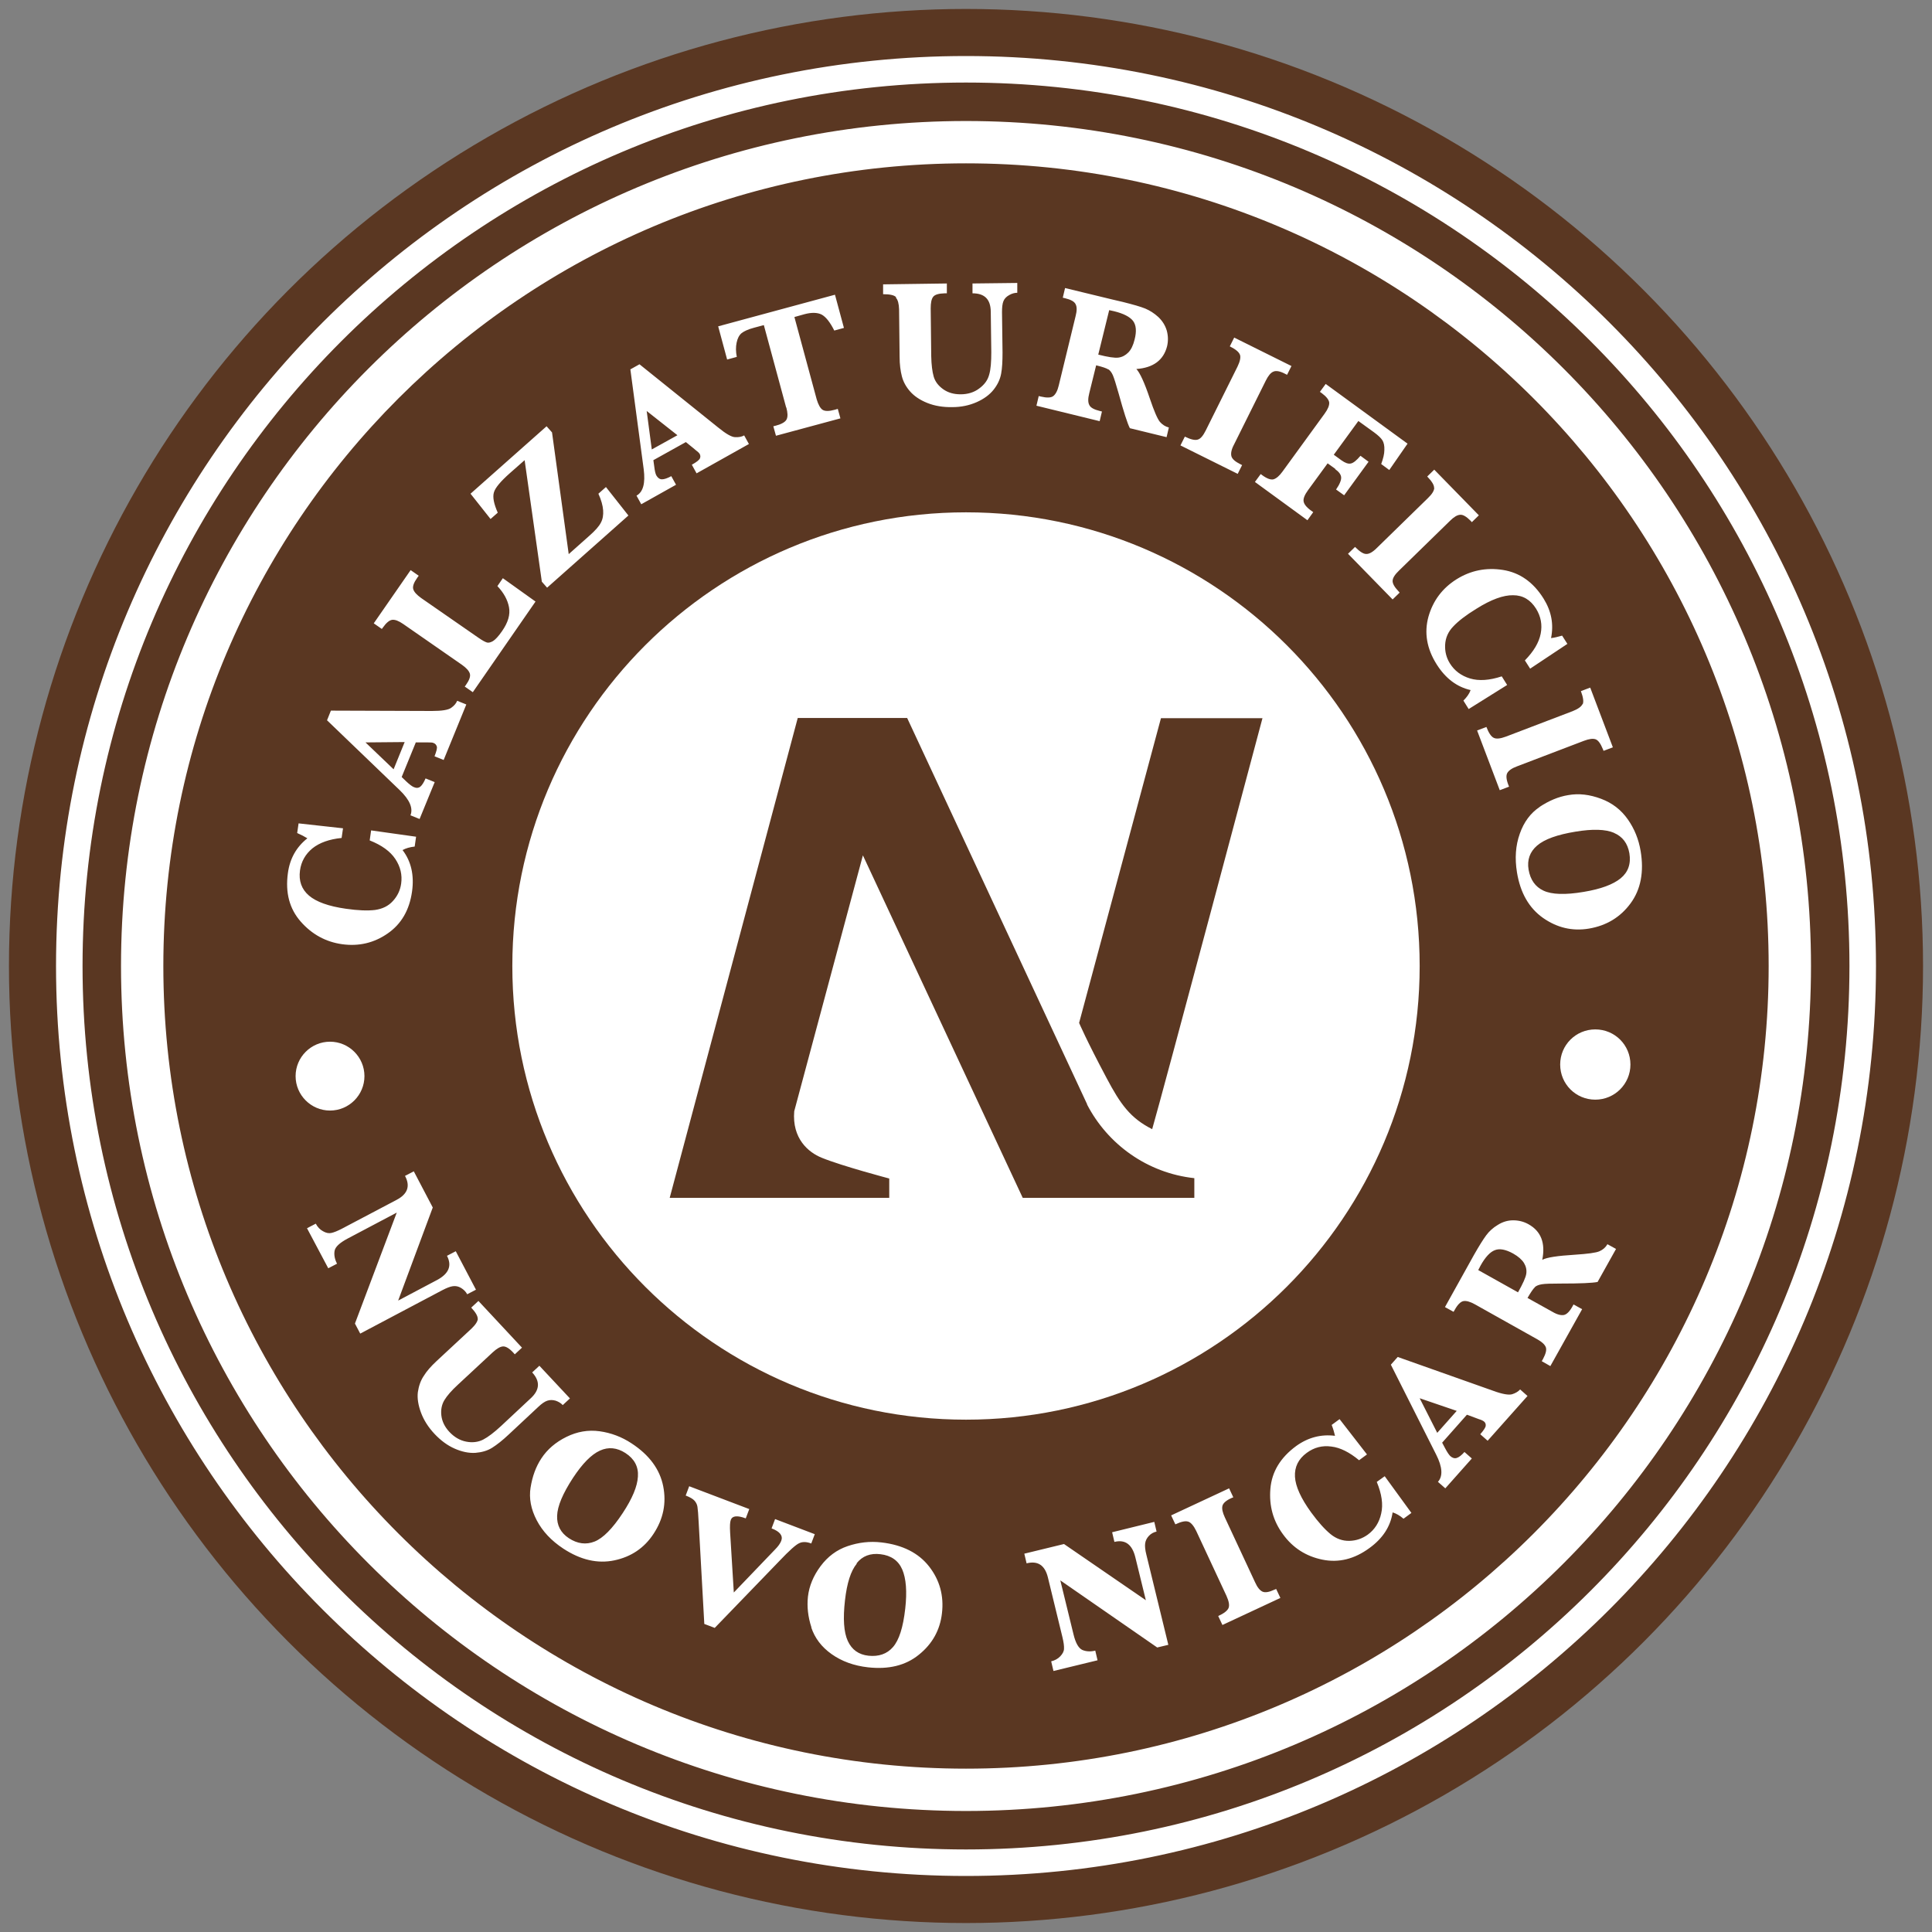
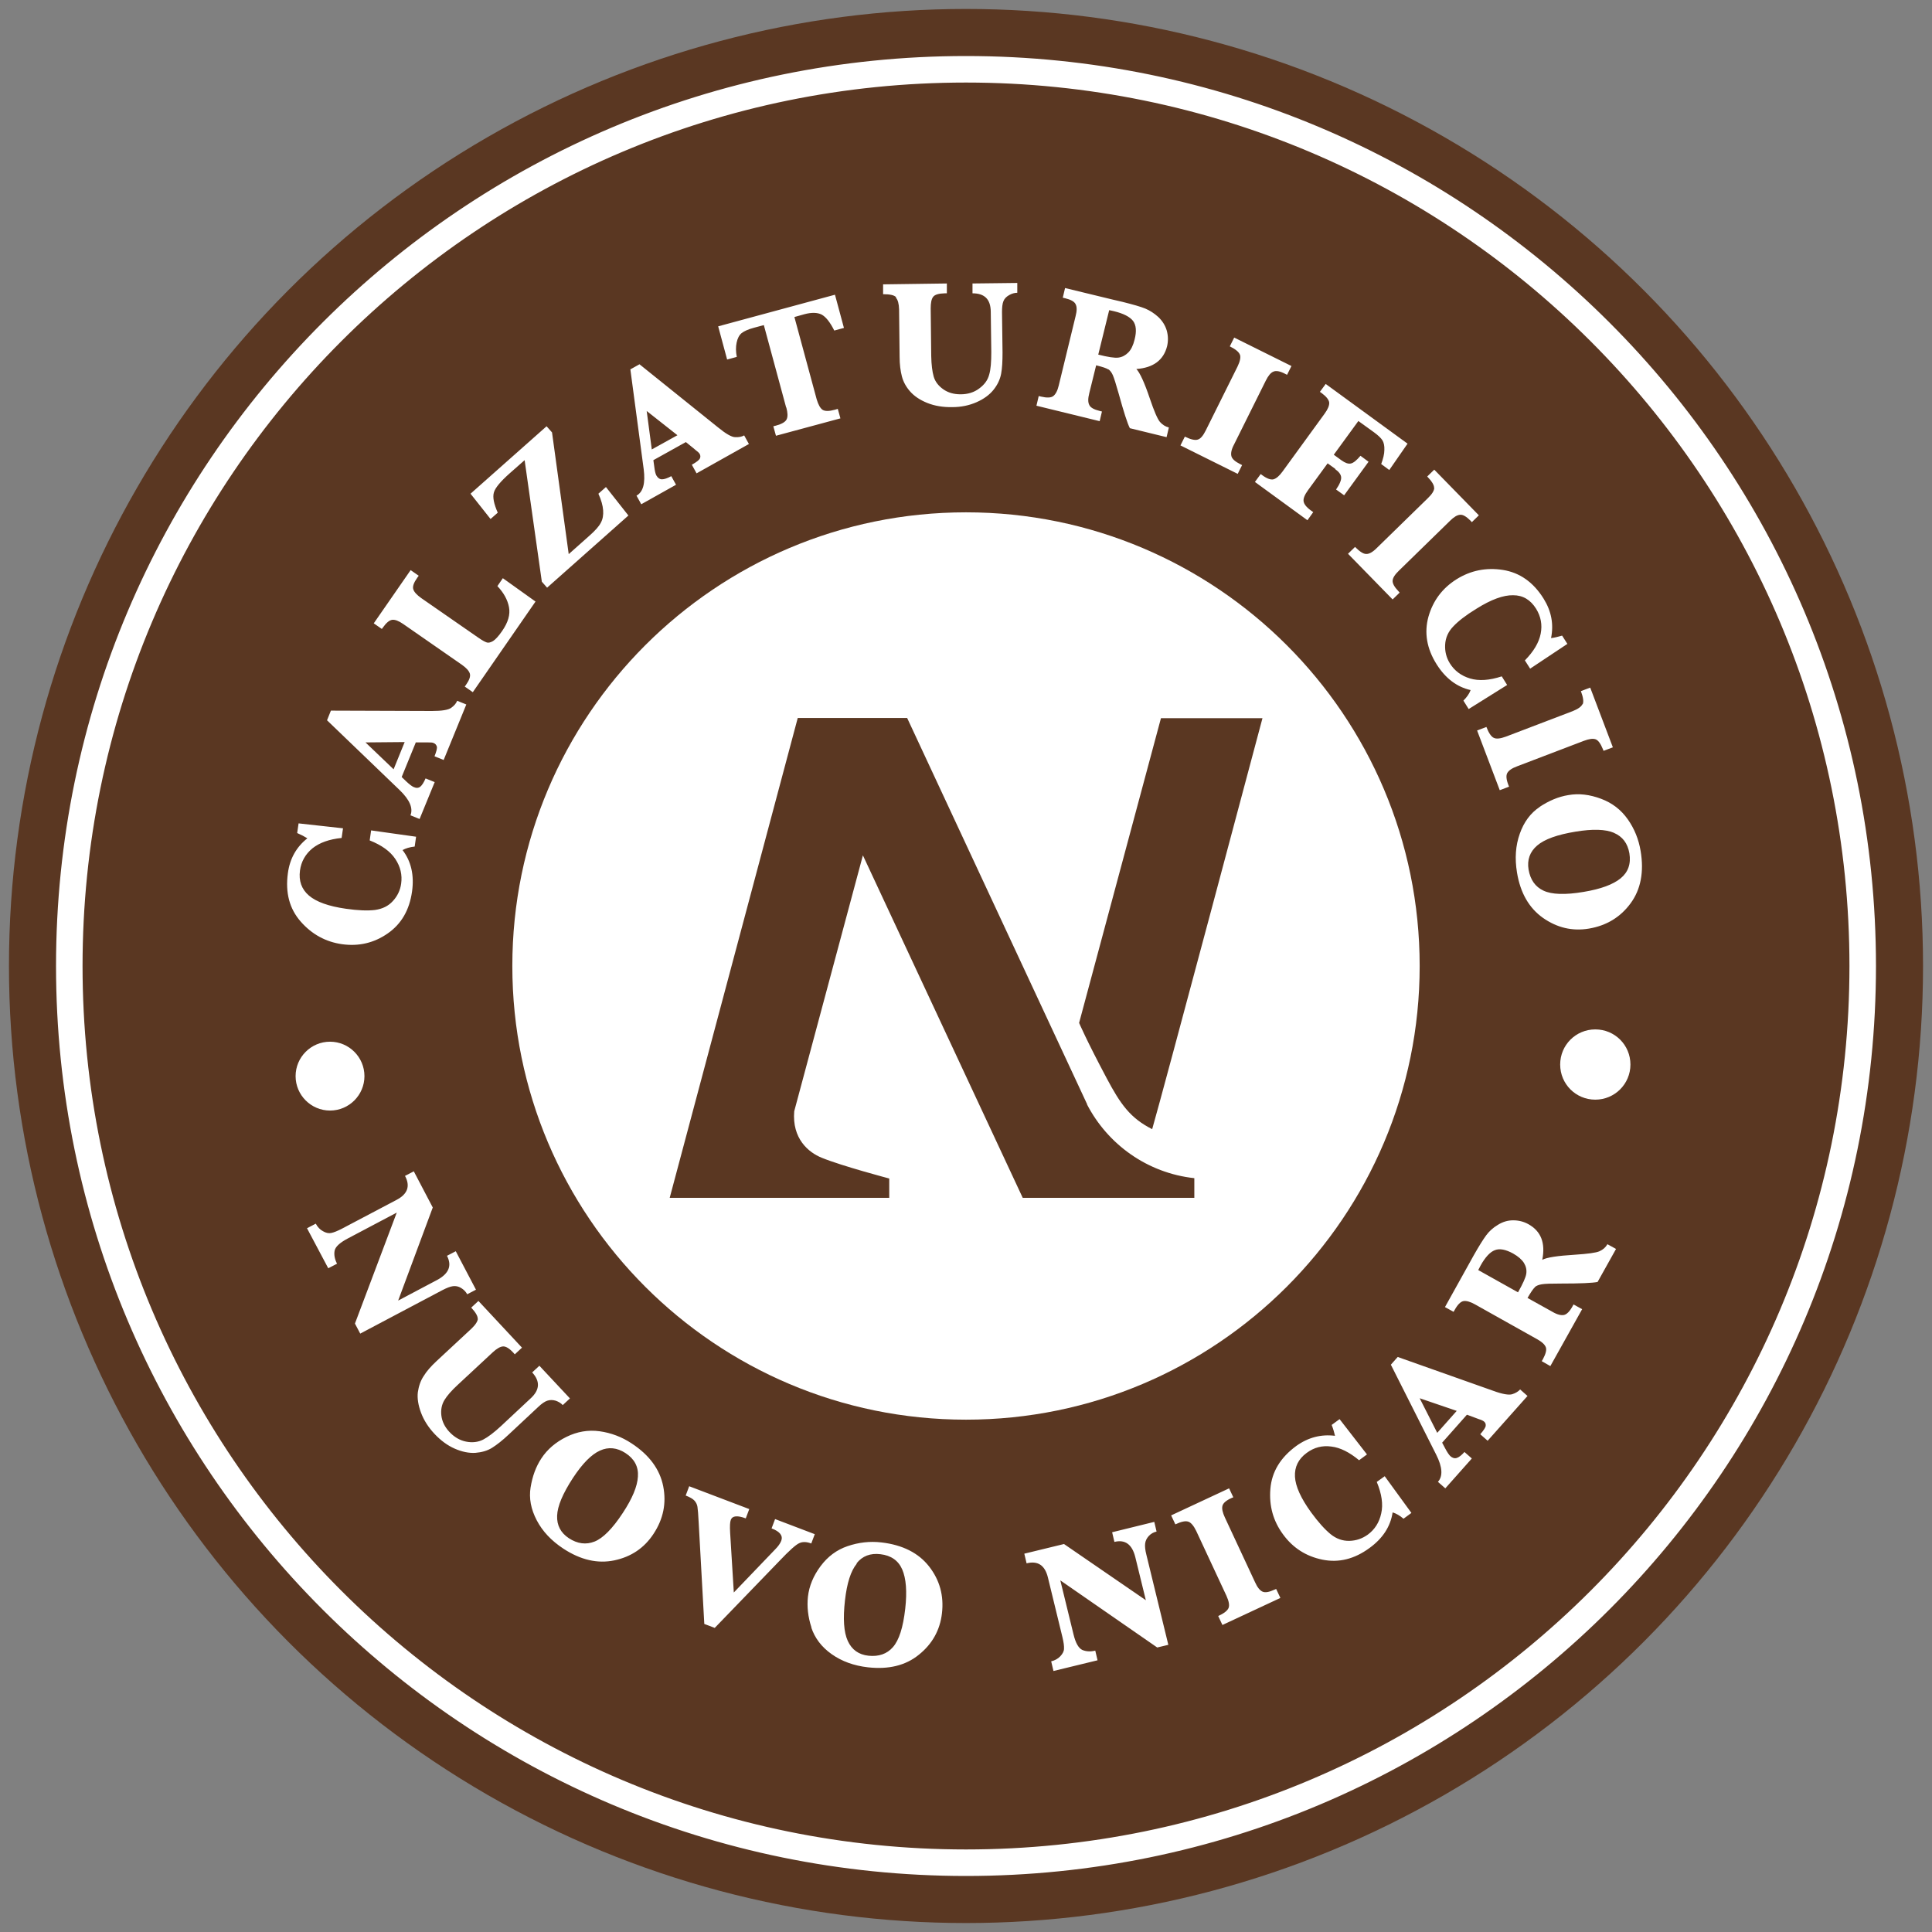
<svg xmlns="http://www.w3.org/2000/svg" version="1.1" viewBox="0 0 110 110">
  <rect x="0" y="0" width="110" height="110" fill="#808080" stroke="none" />
  <defs>
    <style>
      .cls-1, .cls-2 {
        fill: #fff;
      }

      .cls-2 {
        stroke: #fff;
        stroke-miterlimit: 10;
      }

      .cls-3 {
        fill: #5a3722;
      }
    </style>
  </defs>
  <g>
    <g id="Livello_1">
-       <polygon class="cls-3" points="545.48 -299.8 545.48 295.47 1387.37 295.47 1387.37 -299.8 545.48 -299.8 545.48 -299.8" />
      <g>
        <circle class="cls-3" cx="55" cy="55" r="54.49" />
        <path class="cls-2" d="M106.31,55c0-28.34-22.97-51.31-51.31-51.31S3.69,26.66,3.69,55s22.97,51.31,51.31,51.31,51.31-22.97,51.31-51.31h0ZM105.8,55c0,28.06-22.75,50.8-50.8,50.8S4.2,83.06,4.2,55,26.94,4.2,55,4.2s50.8,22.75,50.8,50.8h0Z" />
-         <path class="cls-2" d="M102.61,55c0-26.3-21.32-47.61-47.61-47.61S7.39,28.7,7.39,55s21.32,47.61,47.61,47.61,47.61-21.32,47.61-47.61h0ZM101.2,55c0,25.52-20.69,46.2-46.2,46.2S8.8,80.52,8.8,55,29.48,8.8,55,8.8s46.2,20.69,46.2,46.2h0Z" />
        <path class="cls-1" d="M18.79,63.23c1.08,0,1.96-.88,1.96-1.96s-.88-1.96-1.96-1.96-1.96.88-1.96,1.96.88,1.96,1.96,1.96h0Z" />
        <path class="cls-1" d="M90.83,62.61c1.1,0,2-.89,2-2s-.89-2-2-2-2,.89-2,2,.89,2,2,2h0Z" />
        <path class="cls-1" d="M80.83,55c0-14.27-11.57-25.83-25.83-25.83s-25.83,11.57-25.83,25.83,11.57,25.83,25.83,25.83,25.83-11.57,25.83-25.83h0ZM61.89,62.88c1.18,2.28,3.44,3.91,6.11,4.2v1.12h-9.77l-9.1-19.5-3.91,14.57c-.13,1.55.8,2.34,1.57,2.65,1.15.47,3.84,1.18,3.84,1.18v1.1h-6.74s0,0,0,0h-5.76l7.29-27.32h6.23l10.25,22h0ZM71.88,40.89s-5.73,21.52-6.28,23.4c-1.25-.63-1.81-1.43-2.59-2.9-1.17-2.2-1.57-3.15-1.57-3.15l4.66-17.35h5.78Z" />
        <path class="cls-1" d="M20.21,75.36l.3.57,4.67-2.47c.25-.13.45-.21.61-.23.16-.02.31.01.46.1.15.09.27.21.35.36l.5-.26-1.15-2.19-.5.26c.29.56.11,1.01-.55,1.37l-2.23,1.18,1.97-5.3-1.08-2.06-.5.26c.31.58.15,1.03-.47,1.36l-3.11,1.64c-.27.14-.47.22-.62.25-.14.03-.3,0-.47-.1-.17-.09-.31-.24-.41-.43l-.5.26,1.21,2.28.5-.26c-.13-.25-.18-.5-.14-.73.04-.23.29-.46.74-.7l2.8-1.48-2.37,6.29h0ZM27.21,75.07c-.01.16-.13.35-.37.58l-1.99,1.85c-.31.29-.56.57-.73.85-.18.27-.28.58-.33.92-.04.34.02.73.18,1.16.16.43.42.84.78,1.22.35.37.73.65,1.14.83.41.18.8.26,1.17.24.37-.03.69-.12.96-.29.27-.17.59-.42.95-.76l1.68-1.57c.19-.18.36-.3.51-.35s.31-.05.48,0c.17.06.3.14.4.25l.41-.38-1.74-1.86-.41.38c.46.5.44.99-.08,1.47l-1.69,1.58c-.4.37-.74.63-1.03.78-.28.14-.61.18-.96.11-.36-.07-.68-.26-.96-.56-.26-.28-.41-.59-.45-.92s.02-.63.17-.88c.15-.25.41-.55.77-.88l1.99-1.85c.23-.21.42-.32.58-.33.16-.01.36.11.59.36l.08.09.41-.38-2.48-2.66-.41.38c.26.28.38.49.37.66h0ZM30.21,84.68c-.1.63.02,1.25.35,1.88.33.63.83,1.16,1.51,1.61.99.65,1.96.87,2.91.67.95-.2,1.7-.7,2.23-1.51.56-.85.74-1.75.55-2.71-.19-.96-.79-1.78-1.8-2.44-.56-.37-1.17-.6-1.82-.69-.65-.09-1.28.02-1.89.32-.61.3-1.09.71-1.43,1.23-.31.47-.51,1.02-.61,1.65h0ZM34.16,82.59c.48-.22.97-.17,1.45.14.51.33.75.78.71,1.34-.03.56-.32,1.25-.86,2.07-.59.9-1.13,1.44-1.61,1.63-.48.19-.97.13-1.46-.19-.47-.31-.69-.74-.67-1.28.02-.55.32-1.26.9-2.15.54-.82,1.05-1.34,1.54-1.56h0ZM40.69,92.69l3.69-3.82c.56-.59.94-.93,1.13-1.01.19-.09.42-.08.68.02l.2-.53-2.26-.86-.2.53c.48.18.66.42.55.71-.06.15-.17.31-.35.49l-2.35,2.45-.21-3.42c-.02-.35-.01-.59.04-.72.09-.23.37-.26.85-.08l.2-.53-3.42-1.3-.2.53c.24.09.41.19.5.29.09.1.15.22.17.35.02.14.05.44.07.9l.32,5.77.58.22h0ZM46.19,92.66c.2.6.58,1.11,1.16,1.52.58.41,1.27.66,2.07.75,1.17.13,2.14-.1,2.9-.72.76-.61,1.2-1.4,1.31-2.35.12-1.01-.13-1.9-.73-2.67-.6-.77-1.51-1.23-2.71-1.37-.67-.08-1.31,0-1.93.21-.62.21-1.13.59-1.54,1.14-.41.55-.65,1.13-.72,1.74-.06.56,0,1.14.2,1.75h0ZM48.77,89.01c.33-.42.79-.59,1.36-.52.6.07,1.02.36,1.24.87.22.51.28,1.26.17,2.23-.12,1.07-.35,1.79-.7,2.19-.34.39-.81.55-1.39.49-.56-.06-.95-.34-1.18-.84-.23-.5-.28-1.27-.16-2.32.11-.97.33-1.67.67-2.08h0ZM65.89,93.8l.63-.15-1.25-5.13c-.07-.27-.09-.49-.07-.64.02-.16.09-.3.21-.43.12-.13.27-.21.44-.25l-.13-.55-2.4.59.13.55c.61-.15,1.01.14,1.19.87l.6,2.45-4.66-3.2-2.26.55.13.55c.64-.16,1.04.11,1.21.79l.83,3.41c.07.29.1.51.09.66,0,.15-.08.29-.21.43-.13.14-.31.24-.52.29l.13.55,2.51-.61-.13-.55c-.28.07-.53.05-.74-.04-.21-.1-.38-.39-.5-.89l-.75-3.07,5.53,3.83h0ZM67.67,86.64c.15.06.3.24.44.53l1.72,3.69c.14.31.18.54.12.69-.06.15-.26.31-.59.46l.24.51,3.3-1.54-.24-.51-.1.04c-.3.14-.53.18-.68.11-.15-.07-.29-.24-.42-.53l-1.72-3.69c-.13-.28-.18-.5-.14-.66.04-.16.21-.31.52-.45l.1-.04-.24-.51-3.3,1.54.24.51c.34-.16.59-.21.74-.15h0ZM78.39,84.38c.28.68.37,1.27.25,1.79-.11.51-.37.92-.77,1.21-.31.22-.65.34-1.04.35-.39.01-.75-.12-1.07-.38-.33-.27-.7-.68-1.11-1.24-.58-.8-.89-1.48-.92-2.03-.03-.55.19-1.01.67-1.36.42-.31.88-.43,1.4-.36.51.06,1.04.33,1.58.78l.45-.33-1.56-2.01-.45.33c.09.23.15.44.19.62-.79-.1-1.53.09-2.21.58-.9.66-1.39,1.47-1.47,2.44-.08.97.16,1.83.72,2.59.56.77,1.31,1.25,2.24,1.44.93.19,1.82-.03,2.68-.66.76-.55,1.2-1.23,1.32-2.03.2.06.41.18.62.36l.45-.33-1.52-2.09-.46.33h0ZM83.53,80.55l.51.19.16.06c.14.04.24.09.3.14.07.06.1.14.09.23,0,.09-.11.26-.31.49l.42.37,2.27-2.55-.42-.37c-.11.12-.26.21-.45.27-.19.06-.56,0-1.1-.2l-5.42-1.92-.39.44,2.58,5.12c.36.71.39,1.23.1,1.55l.42.37,1.51-1.7-.42-.37c-.17.19-.31.3-.44.34-.12.04-.25,0-.37-.11-.07-.07-.17-.21-.29-.44l-.17-.32,1.4-1.58h0ZM80.83,79.61l2.11.72-1.11,1.25-1-1.97h0ZM87.39,73.28c.09-.08.22-.13.4-.16.17-.03.54-.04,1.09-.04,1.09,0,1.78-.03,2.08-.09l1.05-1.88-.49-.27c-.1.18-.25.31-.45.4-.2.09-.67.15-1.42.2-.97.06-1.58.15-1.84.29.19-.96-.07-1.63-.79-2.03-.27-.15-.56-.22-.87-.22s-.6.09-.87.26c-.27.16-.49.36-.66.59-.17.23-.41.61-.71,1.14l-.3.54-1.34,2.41.49.27.07-.12c.16-.29.33-.46.49-.49.16-.03.38.03.65.18l3.55,1.99c.27.15.43.3.49.45.06.15,0,.38-.16.68l-.07.12.49.28,1.81-3.24-.49-.27-.06.11c-.16.29-.33.46-.49.49-.16.03-.38-.02-.65-.18l-1.42-.79c.19-.33.33-.53.42-.61h0ZM84.16,72.32c.05-.1.1-.18.13-.25.27-.49.55-.79.82-.89.27-.11.62-.04,1.04.19.3.17.5.35.62.54.12.2.16.4.13.61-.03.21-.19.56-.47,1.06l-2.27-1.27h0Z" />
-         <path class="cls-1" d="M21.05,47.85c.68.27,1.17.62,1.46,1.06.29.44.4.9.33,1.4-.05.37-.21.71-.47.99-.26.29-.6.45-1.02.51-.42.05-.97.03-1.66-.07-.98-.14-1.68-.39-2.1-.75-.42-.36-.59-.84-.51-1.43.07-.51.31-.93.71-1.26.4-.32.96-.52,1.66-.59l.08-.55-2.53-.28-.08.55c.23.1.42.2.58.3-.63.5-1,1.16-1.11,1.99-.15,1.11.09,2.02.73,2.75.64.73,1.43,1.16,2.36,1.29.95.13,1.81-.07,2.59-.61.78-.54,1.24-1.33,1.39-2.39.13-.93-.05-1.72-.54-2.36.18-.1.41-.17.69-.2l.08-.56-2.56-.36-.08.56h0ZM23.66,42.27h.54s.17,0,.17,0c.15,0,.26,0,.33.04.08.03.14.1.17.19.03.09-.02.28-.13.56l.52.21,1.29-3.16-.52-.21c-.06.15-.17.28-.34.4-.16.12-.53.18-1.1.18l-5.75-.02-.22.55,4.14,3.98c.57.55.77,1.03.61,1.43l.52.21.86-2.1-.52-.21c-.1.23-.2.39-.3.47-.1.08-.23.09-.38.02-.09-.04-.23-.14-.42-.32l-.26-.25.8-1.96h0ZM20.81,42.27l2.23-.02-.63,1.55-1.6-1.53h0ZM28.32,33.37c.36.38.58.78.66,1.2.08.42-.05.87-.4,1.37-.2.29-.38.48-.51.56-.14.08-.26.11-.35.08-.1-.03-.27-.12-.51-.29l-3.23-2.24c-.25-.18-.4-.34-.45-.5-.05-.16.03-.38.23-.66l.08-.11-.46-.32-2.1,3.03.46.32.06-.08c.19-.27.37-.42.53-.44.16-.02.37.06.63.24l3.34,2.32c.25.18.4.34.45.5.05.16-.03.38-.23.66l-.06.08.46.32,3.57-5.16-1.86-1.33-.31.45h0ZM35.77,29.34l-1.27-1.61-.43.38c.16.35.25.67.27.94.02.27-.02.51-.13.71-.1.2-.32.45-.65.74l-1.18,1.05-.95-6.93-.31-.35-4.33,3.84,1.14,1.44.41-.36c-.22-.5-.3-.88-.22-1.15.07-.26.38-.63.91-1.1l.84-.74.98,6.92.3.34,4.63-4.11h0ZM39.05,25.17l.42.34.13.11c.12.09.2.16.24.23.04.08.05.16.01.25-.04.09-.19.21-.46.36l.27.49,2.98-1.67-.27-.49c-.14.08-.31.11-.51.1-.2,0-.53-.19-.97-.55l-4.48-3.6-.52.29.76,5.69c.1.79-.03,1.29-.41,1.5l.27.49,1.98-1.11-.27-.49c-.22.12-.4.18-.53.18-.13,0-.24-.08-.32-.22-.05-.09-.09-.26-.12-.51l-.05-.36,1.85-1.03h0ZM36.82,23.4l1.75,1.38-1.46.81-.29-2.19h0ZM44.77,23.2c.08.3.09.52.02.67-.07.15-.27.27-.6.36l-.16.04.15.54,3.67-.99-.15-.54-.17.05c-.33.09-.56.09-.7,0-.13-.09-.24-.29-.33-.59l-1.27-4.69.57-.16c.41-.11.74-.1.98.02.24.13.48.43.72.91l.55-.15-.51-1.89-6.65,1.8.51,1.89.55-.15c-.06-.3-.06-.57-.01-.81.05-.24.14-.42.28-.54.14-.11.37-.22.71-.31l.56-.15,1.27,4.69h0ZM51.01,16.95c.11.12.17.34.18.66l.03,2.71c0,.43.05.8.13,1.11.08.31.24.6.47.86.23.26.55.48.97.65.42.17.9.25,1.43.24.51,0,.97-.1,1.38-.28.41-.18.74-.42.97-.71.23-.29.37-.59.43-.91s.08-.72.08-1.21l-.03-2.3c0-.26.02-.47.08-.62.06-.15.17-.26.33-.35.16-.09.31-.13.46-.13v-.56s-2.55.03-2.55.03v.56c.69,0,1.03.34,1.04,1.04l.03,2.31c0,.55-.03.98-.12,1.28-.08.31-.27.57-.57.79-.29.22-.65.33-1.06.33-.38,0-.71-.09-.99-.29-.28-.2-.46-.44-.54-.72-.08-.28-.13-.67-.14-1.17l-.03-2.71c0-.31.04-.53.14-.66.1-.13.32-.19.66-.2h.12s0-.56,0-.56l-3.63.05v.56c.38,0,.63.05.74.17h0ZM63.1,21.02c.1.07.19.18.26.34.07.16.18.51.33,1.04.29,1.05.5,1.71.64,1.98l2.09.51.13-.55c-.2-.05-.37-.16-.51-.32-.14-.17-.33-.61-.57-1.32-.31-.92-.57-1.48-.77-1.69.97-.07,1.55-.51,1.75-1.3.07-.3.06-.6-.02-.89-.09-.3-.25-.55-.48-.77-.23-.21-.48-.37-.74-.48-.27-.11-.69-.23-1.29-.38l-.6-.14-2.68-.65-.13.55.13.03c.33.08.53.19.6.34.08.15.08.37,0,.68l-.96,3.95c-.07.3-.18.5-.31.6-.13.1-.36.11-.7.03l-.13-.03-.13.55,3.6.88.13-.55-.12-.03c-.33-.08-.53-.19-.6-.34-.08-.15-.08-.37,0-.68l.39-1.58c.37.09.6.17.7.24h0ZM63.16,17.66c.11.02.2.04.27.06.54.13.9.32,1.08.55.18.24.21.59.09,1.06-.08.33-.2.58-.36.74-.16.16-.34.26-.56.29-.21.03-.6-.03-1.15-.17l.62-2.52h0ZM70.6,20.2c.05.15,0,.38-.14.67l-1.81,3.64c-.15.3-.3.48-.46.52-.16.05-.4-.01-.73-.17l-.25.5,3.26,1.62.25-.5-.1-.05c-.3-.15-.47-.3-.51-.46-.04-.16,0-.38.15-.66l1.81-3.64c.14-.28.28-.45.43-.51.15-.07.38-.03.68.13l.1.05.25-.5-3.26-1.62-.25.5c.34.17.53.33.58.49h0ZM76.02,26.71c.22.16.33.31.34.47.01.15-.08.39-.29.69l.46.33,1.39-1.91-.46-.34c-.22.26-.4.41-.55.44-.15.03-.32-.03-.53-.18l-.44-.32,1.4-1.92.9.65c.23.17.39.32.47.45.08.13.12.31.11.55,0,.23-.07.5-.18.8l.46.34,1.04-1.5-4.66-3.4-.33.45.1.07c.27.2.41.38.43.54.01.16-.07.37-.26.63l-2.4,3.3c-.18.25-.35.39-.51.44-.16.04-.38-.04-.65-.24l-.08-.06-.33.45,2.99,2.18.33-.46-.11-.08c-.28-.2-.42-.38-.44-.55-.02-.16.07-.37.26-.63l1.11-1.52.43.31h0ZM81.66,27.77c0,.16-.12.36-.36.59l-2.91,2.84c-.24.24-.44.35-.61.34-.16,0-.37-.14-.63-.4l-.4.39,2.54,2.6.4-.39-.07-.08c-.23-.24-.34-.44-.33-.6.01-.16.13-.35.36-.57l2.91-2.84c.22-.22.41-.33.57-.34.16-.02.36.1.6.34l.07.08.4-.39-2.54-2.6-.4.39c.26.27.4.49.39.65h0ZM85.5,38.51c-.7.23-1.3.27-1.8.12-.5-.15-.89-.44-1.15-.86-.2-.32-.29-.68-.27-1.06.02-.39.17-.74.46-1.04.29-.31.73-.65,1.32-1.01.84-.53,1.54-.78,2.09-.77.56,0,.99.26,1.31.77.27.44.36.91.26,1.42-.1.51-.4,1.01-.9,1.52l.3.47,2.12-1.41-.3-.47c-.24.07-.45.12-.63.14.16-.79.02-1.53-.42-2.24-.59-.95-1.37-1.49-2.32-1.64-.96-.15-1.84.03-2.64.53-.81.51-1.34,1.22-1.6,2.13-.25.91-.1,1.82.47,2.72.5.79,1.14,1.28,1.93,1.46-.07.2-.21.4-.41.6l.3.48,2.19-1.37-.3-.48h0ZM90.1,40.09c-.07.15-.26.28-.56.4l-3.8,1.45c-.32.12-.55.14-.69.07-.15-.07-.29-.28-.42-.62l-.53.2,1.29,3.4.53-.2-.04-.1c-.12-.31-.14-.54-.06-.68.08-.14.26-.27.56-.38l3.8-1.45c.29-.11.51-.14.66-.09.15.05.29.24.42.56l.04.1.53-.2-1.29-3.4-.53.2c.13.35.17.6.1.75h0ZM87.67,45.94c-.53.35-.91.87-1.14,1.53-.24.67-.29,1.4-.16,2.2.19,1.17.69,2.03,1.48,2.59.8.56,1.67.77,2.62.61,1-.17,1.79-.65,2.37-1.44.58-.79.77-1.79.57-2.98-.11-.66-.35-1.26-.73-1.8-.38-.54-.88-.93-1.52-1.17-.64-.24-1.26-.32-1.87-.21-.56.09-1.1.32-1.63.67h0ZM91.89,47.42c.49.21.78.59.88,1.16.1.6-.07,1.08-.5,1.43-.43.35-1.13.61-2.1.77-1.06.18-1.82.15-2.29-.07-.47-.22-.75-.62-.85-1.2-.09-.55.07-1.01.49-1.37.42-.36,1.15-.62,2.19-.79.97-.16,1.7-.14,2.19.07h0Z" />
+         <path class="cls-1" d="M21.05,47.85c.68.27,1.17.62,1.46,1.06.29.44.4.9.33,1.4-.05.37-.21.71-.47.99-.26.29-.6.45-1.02.51-.42.05-.97.03-1.66-.07-.98-.14-1.68-.39-2.1-.75-.42-.36-.59-.84-.51-1.43.07-.51.31-.93.71-1.26.4-.32.96-.52,1.66-.59l.08-.55-2.53-.28-.08.55c.23.1.42.2.58.3-.63.5-1,1.16-1.11,1.99-.15,1.11.09,2.02.73,2.75.64.73,1.43,1.16,2.36,1.29.95.13,1.81-.07,2.59-.61.78-.54,1.24-1.33,1.39-2.39.13-.93-.05-1.72-.54-2.36.18-.1.41-.17.69-.2l.08-.56-2.56-.36-.08.56h0M23.66,42.27h.54s.17,0,.17,0c.15,0,.26,0,.33.04.08.03.14.1.17.19.03.09-.02.28-.13.56l.52.21,1.29-3.16-.52-.21c-.06.15-.17.28-.34.4-.16.12-.53.18-1.1.18l-5.75-.02-.22.55,4.14,3.98c.57.55.77,1.03.61,1.43l.52.21.86-2.1-.52-.21c-.1.23-.2.39-.3.47-.1.08-.23.09-.38.02-.09-.04-.23-.14-.42-.32l-.26-.25.8-1.96h0ZM20.81,42.27l2.23-.02-.63,1.55-1.6-1.53h0ZM28.32,33.37c.36.38.58.78.66,1.2.08.42-.05.87-.4,1.37-.2.29-.38.48-.51.56-.14.08-.26.11-.35.08-.1-.03-.27-.12-.51-.29l-3.23-2.24c-.25-.18-.4-.34-.45-.5-.05-.16.03-.38.23-.66l.08-.11-.46-.32-2.1,3.03.46.32.06-.08c.19-.27.37-.42.53-.44.16-.02.37.06.63.24l3.34,2.32c.25.18.4.34.45.5.05.16-.03.38-.23.66l-.06.08.46.32,3.57-5.16-1.86-1.33-.31.45h0ZM35.77,29.34l-1.27-1.61-.43.38c.16.35.25.67.27.94.02.27-.02.51-.13.71-.1.2-.32.45-.65.74l-1.18,1.05-.95-6.93-.31-.35-4.33,3.84,1.14,1.44.41-.36c-.22-.5-.3-.88-.22-1.15.07-.26.38-.63.91-1.1l.84-.74.98,6.92.3.34,4.63-4.11h0ZM39.05,25.17l.42.34.13.11c.12.09.2.16.24.23.04.08.05.16.01.25-.04.09-.19.21-.46.36l.27.49,2.98-1.67-.27-.49c-.14.08-.31.11-.51.1-.2,0-.53-.19-.97-.55l-4.48-3.6-.52.29.76,5.69c.1.79-.03,1.29-.41,1.5l.27.49,1.98-1.11-.27-.49c-.22.12-.4.18-.53.18-.13,0-.24-.08-.32-.22-.05-.09-.09-.26-.12-.51l-.05-.36,1.85-1.03h0ZM36.82,23.4l1.75,1.38-1.46.81-.29-2.19h0ZM44.77,23.2c.08.3.09.52.02.67-.07.15-.27.27-.6.36l-.16.04.15.54,3.67-.99-.15-.54-.17.05c-.33.09-.56.09-.7,0-.13-.09-.24-.29-.33-.59l-1.27-4.69.57-.16c.41-.11.74-.1.98.02.24.13.48.43.72.91l.55-.15-.51-1.89-6.65,1.8.51,1.89.55-.15c-.06-.3-.06-.57-.01-.81.05-.24.14-.42.28-.54.14-.11.37-.22.71-.31l.56-.15,1.27,4.69h0ZM51.01,16.95c.11.12.17.34.18.66l.03,2.71c0,.43.05.8.13,1.11.08.31.24.6.47.86.23.26.55.48.97.65.42.17.9.25,1.43.24.51,0,.97-.1,1.38-.28.41-.18.74-.42.97-.71.23-.29.37-.59.43-.91s.08-.72.08-1.21l-.03-2.3c0-.26.02-.47.08-.62.06-.15.17-.26.33-.35.16-.09.31-.13.46-.13v-.56s-2.55.03-2.55.03v.56c.69,0,1.03.34,1.04,1.04l.03,2.31c0,.55-.03.98-.12,1.28-.08.31-.27.57-.57.79-.29.22-.65.33-1.06.33-.38,0-.71-.09-.99-.29-.28-.2-.46-.44-.54-.72-.08-.28-.13-.67-.14-1.17l-.03-2.71c0-.31.04-.53.14-.66.1-.13.32-.19.66-.2h.12s0-.56,0-.56l-3.63.05v.56c.38,0,.63.05.74.17h0ZM63.1,21.02c.1.07.19.18.26.34.07.16.18.51.33,1.04.29,1.05.5,1.71.64,1.98l2.09.51.13-.55c-.2-.05-.37-.16-.51-.32-.14-.17-.33-.61-.57-1.32-.31-.92-.57-1.48-.77-1.69.97-.07,1.55-.51,1.75-1.3.07-.3.06-.6-.02-.89-.09-.3-.25-.55-.48-.77-.23-.21-.48-.37-.74-.48-.27-.11-.69-.23-1.29-.38l-.6-.14-2.68-.65-.13.55.13.03c.33.08.53.19.6.34.08.15.08.37,0,.68l-.96,3.95c-.07.3-.18.5-.31.6-.13.1-.36.11-.7.03l-.13-.03-.13.55,3.6.88.13-.55-.12-.03c-.33-.08-.53-.19-.6-.34-.08-.15-.08-.37,0-.68l.39-1.58c.37.09.6.17.7.24h0ZM63.16,17.66c.11.02.2.04.27.06.54.13.9.32,1.08.55.18.24.21.59.09,1.06-.08.33-.2.58-.36.74-.16.16-.34.26-.56.29-.21.03-.6-.03-1.15-.17l.62-2.52h0ZM70.6,20.2c.05.15,0,.38-.14.67l-1.81,3.64c-.15.3-.3.48-.46.52-.16.05-.4-.01-.73-.17l-.25.5,3.26,1.62.25-.5-.1-.05c-.3-.15-.47-.3-.51-.46-.04-.16,0-.38.15-.66l1.81-3.64c.14-.28.28-.45.43-.51.15-.07.38-.03.68.13l.1.05.25-.5-3.26-1.62-.25.5c.34.17.53.33.58.49h0ZM76.02,26.71c.22.16.33.31.34.47.01.15-.08.39-.29.69l.46.33,1.39-1.91-.46-.34c-.22.26-.4.41-.55.44-.15.03-.32-.03-.53-.18l-.44-.32,1.4-1.92.9.65c.23.17.39.32.47.45.08.13.12.31.11.55,0,.23-.07.5-.18.8l.46.34,1.04-1.5-4.66-3.4-.33.45.1.07c.27.2.41.38.43.54.01.16-.07.37-.26.63l-2.4,3.3c-.18.25-.35.39-.51.44-.16.04-.38-.04-.65-.24l-.08-.06-.33.45,2.99,2.18.33-.46-.11-.08c-.28-.2-.42-.38-.44-.55-.02-.16.07-.37.26-.63l1.11-1.52.43.31h0ZM81.66,27.77c0,.16-.12.36-.36.59l-2.91,2.84c-.24.24-.44.35-.61.34-.16,0-.37-.14-.63-.4l-.4.39,2.54,2.6.4-.39-.07-.08c-.23-.24-.34-.44-.33-.6.01-.16.13-.35.36-.57l2.91-2.84c.22-.22.41-.33.57-.34.16-.02.36.1.6.34l.07.08.4-.39-2.54-2.6-.4.39c.26.27.4.49.39.65h0ZM85.5,38.51c-.7.23-1.3.27-1.8.12-.5-.15-.89-.44-1.15-.86-.2-.32-.29-.68-.27-1.06.02-.39.17-.74.46-1.04.29-.31.73-.65,1.32-1.01.84-.53,1.54-.78,2.09-.77.56,0,.99.26,1.31.77.27.44.36.91.26,1.42-.1.51-.4,1.01-.9,1.52l.3.47,2.12-1.41-.3-.47c-.24.07-.45.12-.63.14.16-.79.02-1.53-.42-2.24-.59-.95-1.37-1.49-2.32-1.64-.96-.15-1.84.03-2.64.53-.81.51-1.34,1.22-1.6,2.13-.25.91-.1,1.82.47,2.72.5.79,1.14,1.28,1.93,1.46-.07.2-.21.4-.41.6l.3.48,2.19-1.37-.3-.48h0ZM90.1,40.09c-.07.15-.26.28-.56.4l-3.8,1.45c-.32.12-.55.14-.69.07-.15-.07-.29-.28-.42-.62l-.53.2,1.29,3.4.53-.2-.04-.1c-.12-.31-.14-.54-.06-.68.08-.14.26-.27.56-.38l3.8-1.45c.29-.11.51-.14.66-.09.15.05.29.24.42.56l.04.1.53-.2-1.29-3.4-.53.2c.13.35.17.6.1.75h0ZM87.67,45.94c-.53.35-.91.87-1.14,1.53-.24.67-.29,1.4-.16,2.2.19,1.17.69,2.03,1.48,2.59.8.56,1.67.77,2.62.61,1-.17,1.79-.65,2.37-1.44.58-.79.77-1.79.57-2.98-.11-.66-.35-1.26-.73-1.8-.38-.54-.88-.93-1.52-1.17-.64-.24-1.26-.32-1.87-.21-.56.09-1.1.32-1.63.67h0ZM91.89,47.42c.49.21.78.59.88,1.16.1.6-.07,1.08-.5,1.43-.43.35-1.13.61-2.1.77-1.06.18-1.82.15-2.29-.07-.47-.22-.75-.62-.85-1.2-.09-.55.07-1.01.49-1.37.42-.36,1.15-.62,2.19-.79.97-.16,1.7-.14,2.19.07h0Z" />
      </g>
    </g>
  </g>
</svg>